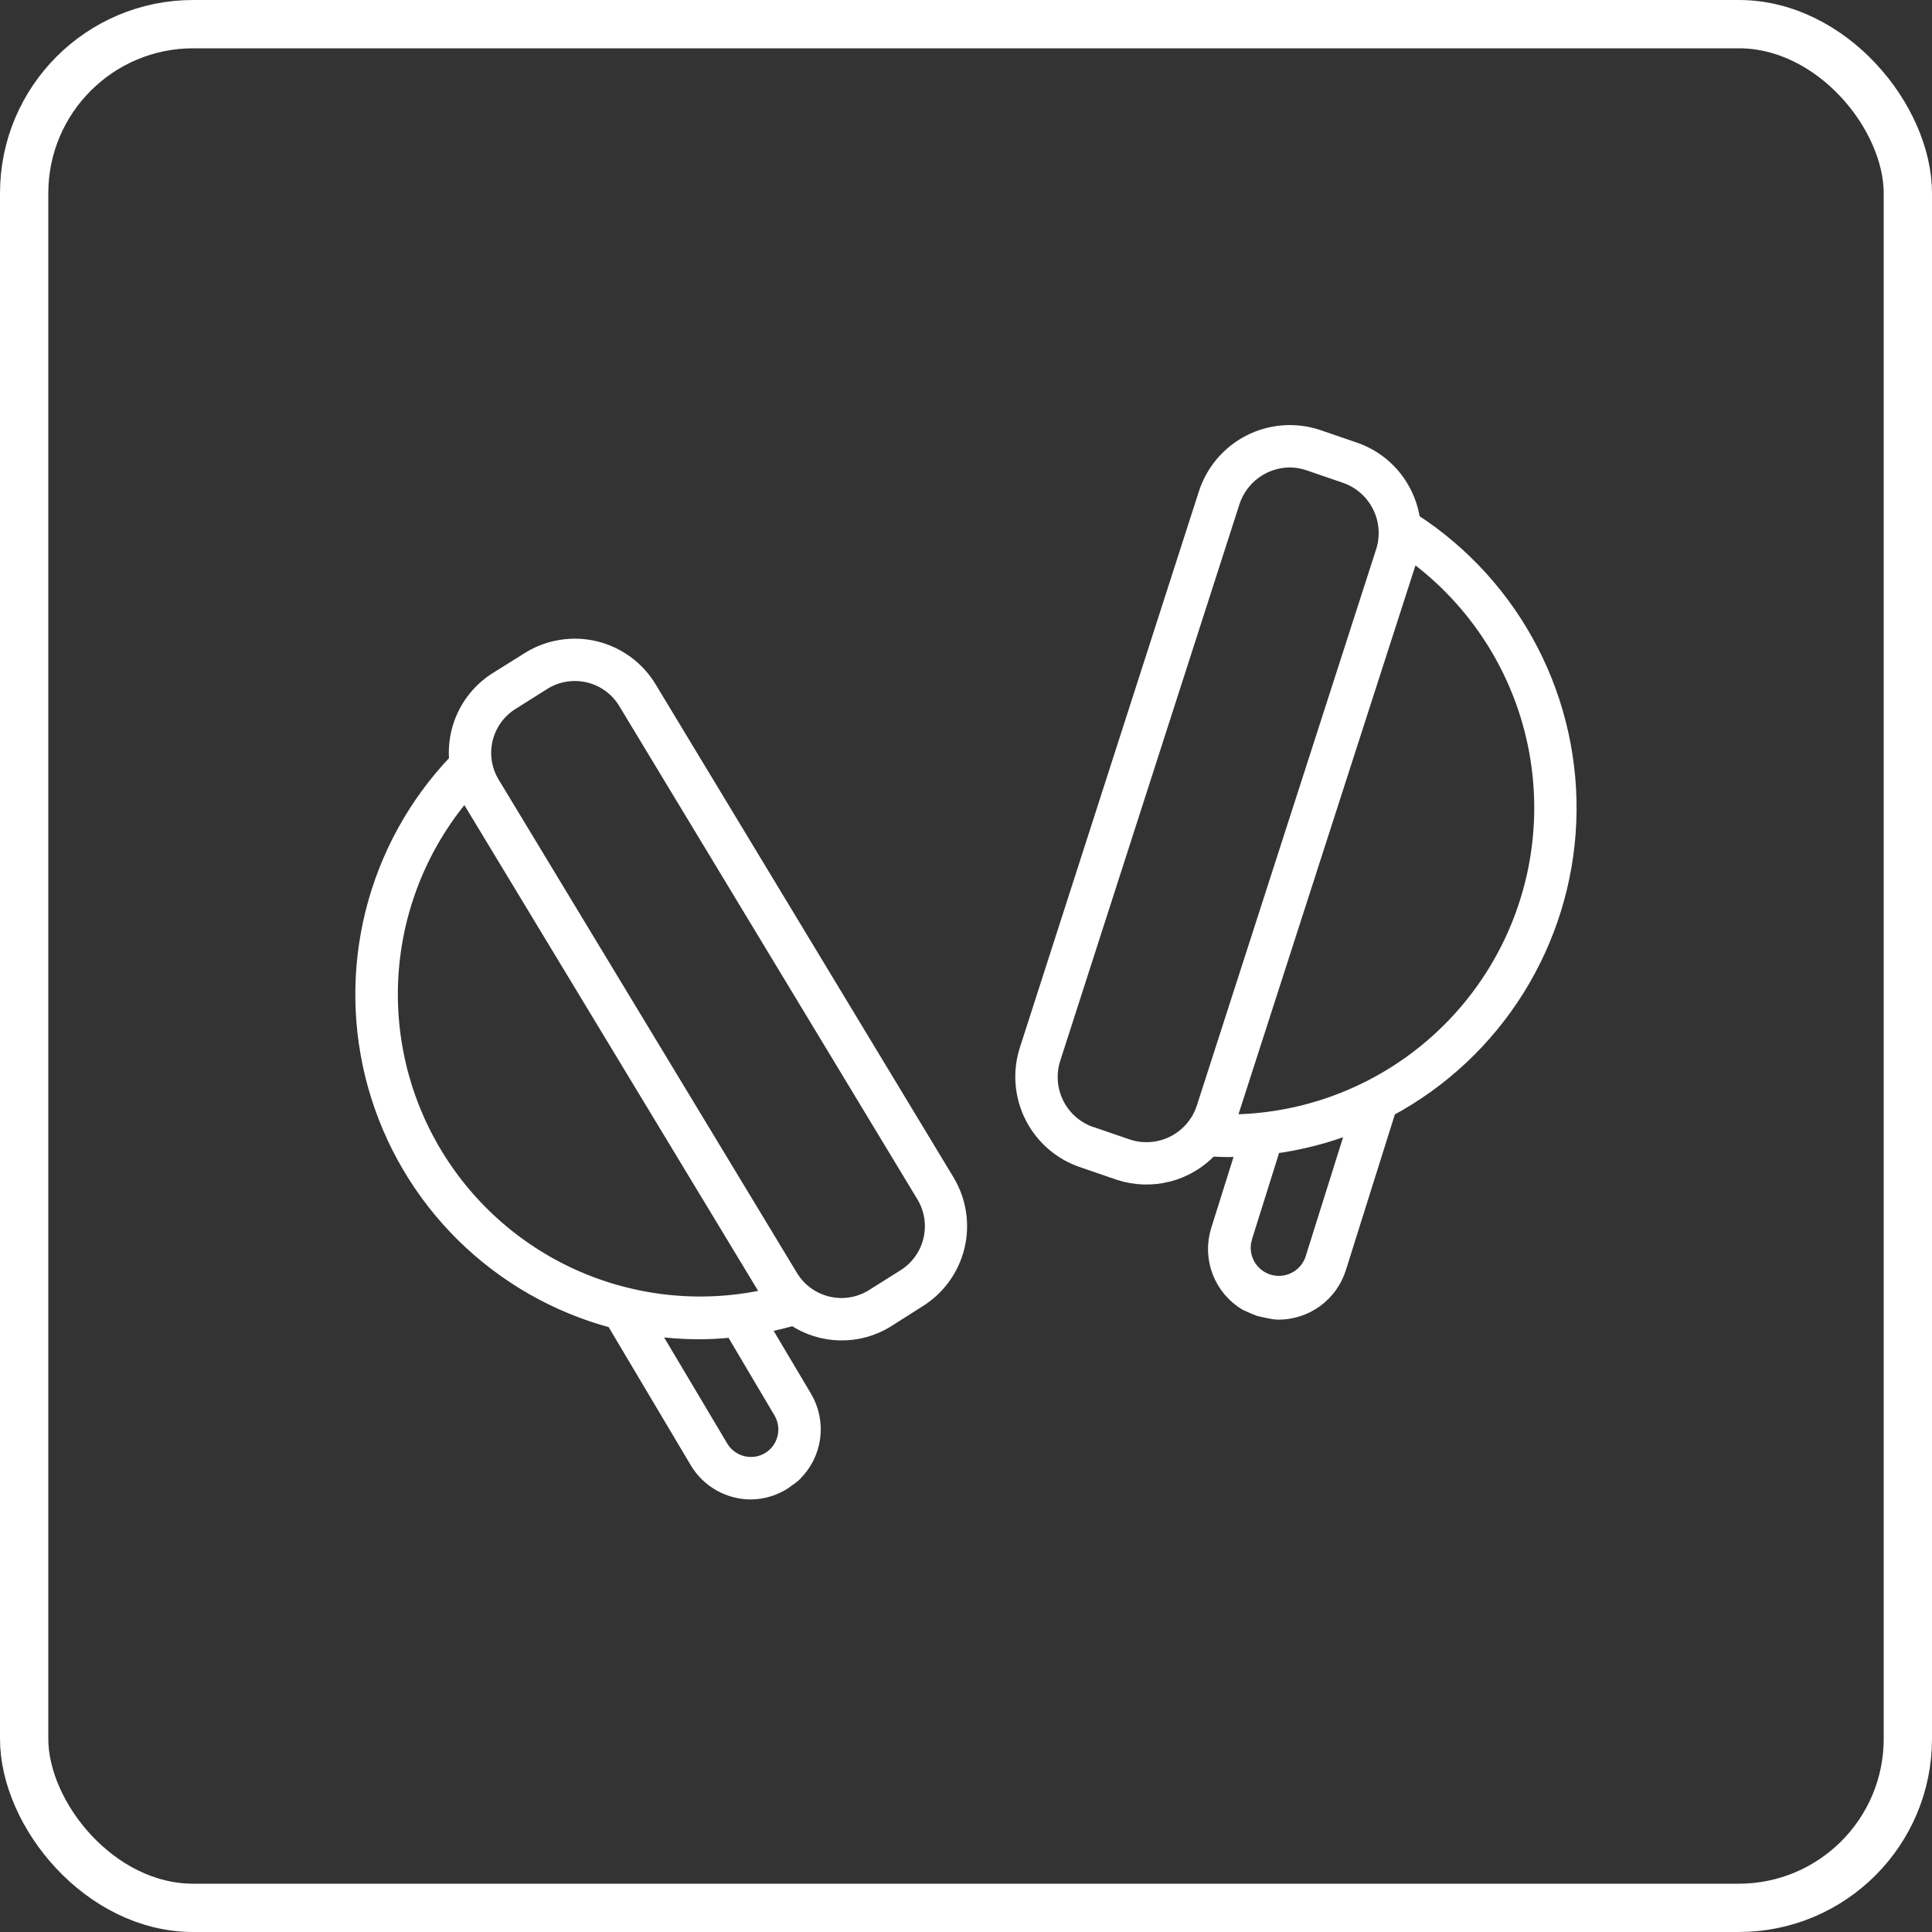
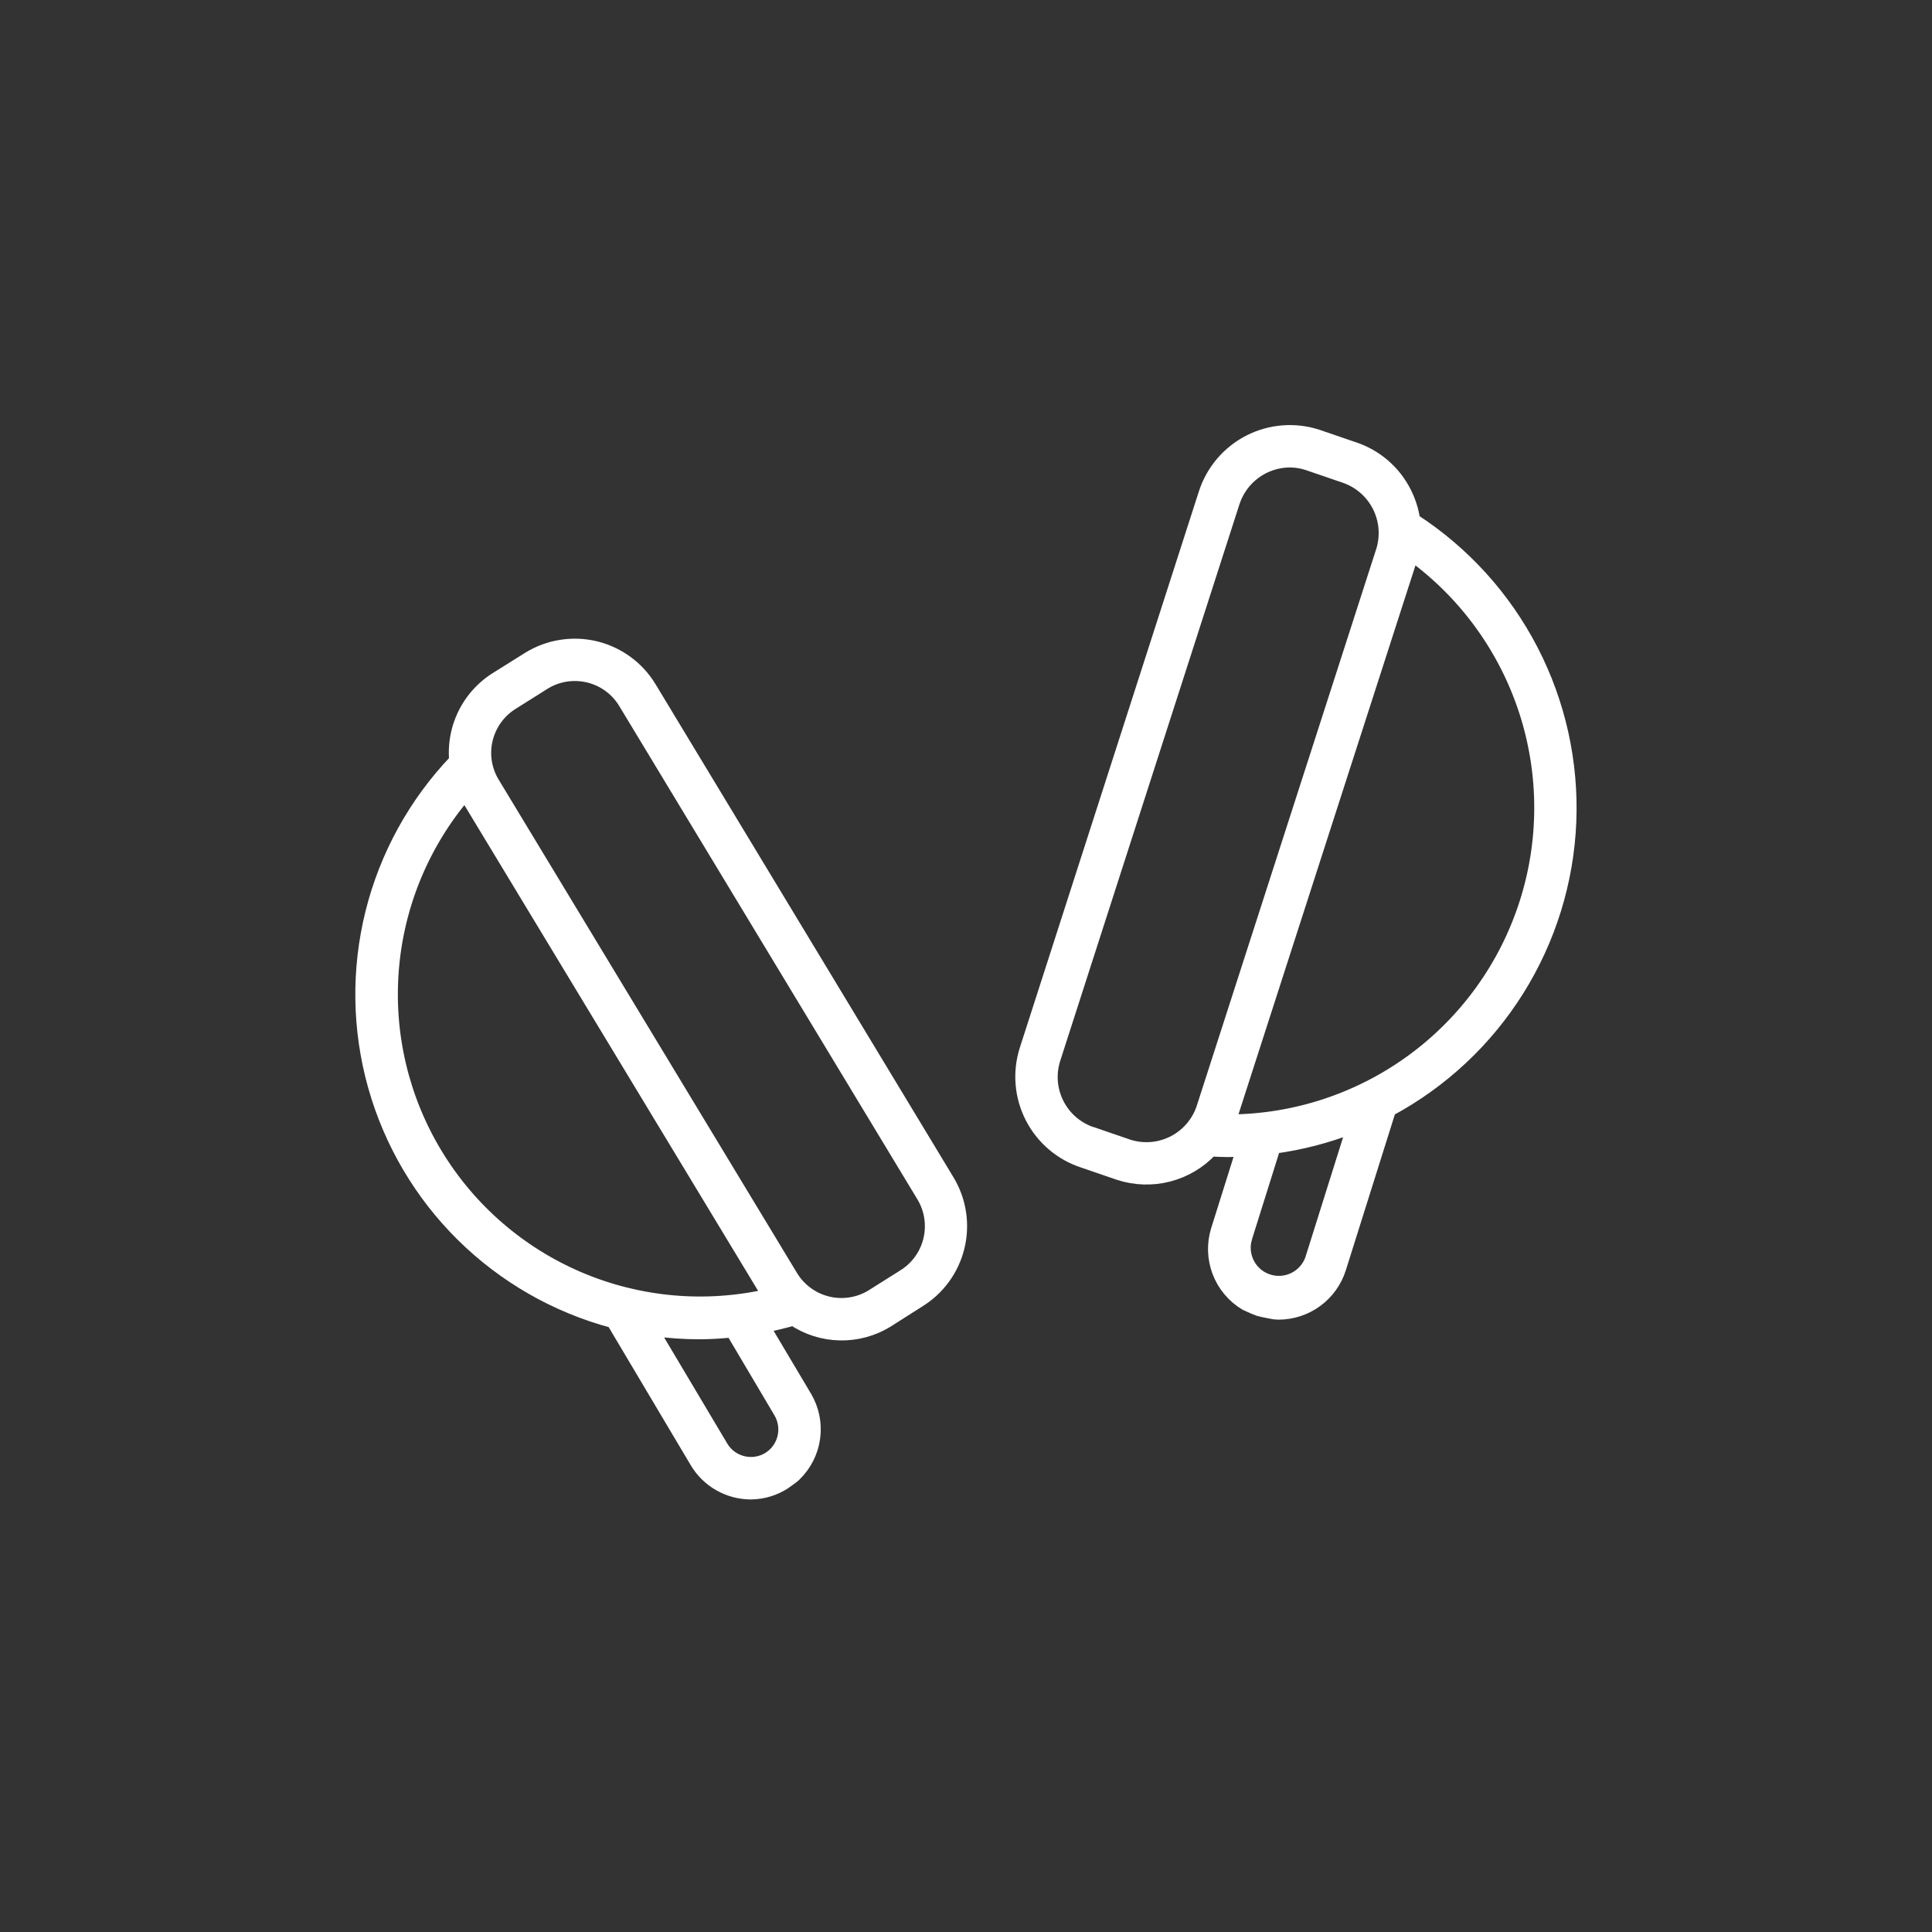
<svg xmlns="http://www.w3.org/2000/svg" width="80" height="80" viewBox="0 0 80 80" fill="none">
  <rect x="0" y="0" width="80" height="80" fill="#333333" stroke="none" />
-   <rect x="1" y="1" width="78" height="78" rx="7" stroke="white" stroke-width="2" />
  <path d="M52.763 54.382C52.822 54.382 52.886 54.394 52.939 54.394C53.508 54.394 54.062 54.212 54.521 53.876C54.98 53.539 55.319 53.065 55.49 52.523L57.55 45.975C59.725 44.804 61.557 43.088 62.867 40.995C64.177 38.901 64.92 36.502 65.021 34.035C65.122 31.567 64.579 29.116 63.445 26.922C62.311 24.728 60.626 22.867 58.554 21.523C58.495 21.122 58.37 20.733 58.186 20.372C57.966 19.94 57.664 19.555 57.295 19.241C56.926 18.927 56.499 18.689 56.038 18.541L54.547 18.03C53.611 17.729 52.595 17.811 51.72 18.259C50.846 18.707 50.185 19.484 49.883 20.418L42.468 43.454C42.169 44.387 42.251 45.401 42.698 46.274C43.145 47.147 43.919 47.807 44.852 48.11L46.338 48.62C47.002 48.835 47.714 48.856 48.389 48.683C49.066 48.509 49.678 48.146 50.156 47.638C50.391 47.649 50.625 47.662 50.857 47.662C51.047 47.662 51.234 47.648 51.424 47.64L50.392 50.926C50.214 51.497 50.233 52.112 50.446 52.671C50.659 53.23 51.053 53.702 51.566 54.01C51.566 54.01 51.935 54.183 52.111 54.245C52.272 54.294 52.763 54.382 52.763 54.382ZM46.734 47.431L45.254 46.923H45.242C44.936 46.825 44.653 46.667 44.408 46.459C44.163 46.252 43.962 45.998 43.816 45.712C43.669 45.426 43.58 45.114 43.554 44.794C43.529 44.474 43.566 44.152 43.665 43.846L51.085 20.804C51.245 20.311 51.557 19.881 51.976 19.576C52.395 19.271 52.899 19.107 53.417 19.106C53.668 19.108 53.916 19.149 54.154 19.229L55.645 19.74C56.261 19.941 56.772 20.376 57.068 20.953C57.363 21.529 57.419 22.198 57.223 22.815L49.8 45.844C49.603 46.461 49.17 46.974 48.595 47.272C48.02 47.569 47.351 47.627 46.734 47.431ZM50.922 46.397C50.943 46.34 50.972 46.289 50.991 46.231L58.418 23.196C58.438 23.13 58.453 23.061 58.47 22.993C60.67 24.6 62.306 26.86 63.147 29.45C63.988 32.041 63.991 34.831 63.154 37.423C62.318 40.015 60.686 42.278 58.49 43.889C56.294 45.5 53.646 46.378 50.922 46.397ZM51.586 51.298L52.772 47.519C53.879 47.368 54.965 47.087 56.006 46.68L54.288 52.146C54.163 52.489 53.911 52.772 53.584 52.934C53.257 53.096 52.879 53.126 52.531 53.016C52.182 52.907 51.889 52.667 51.714 52.347C51.538 52.026 51.493 51.651 51.587 51.298H51.586Z" fill="white" stroke="white" stroke-width="0.5" />
  <path d="M32.94 61.075C33.362 60.662 33.635 60.119 33.713 59.533C33.791 58.947 33.67 58.352 33.37 57.842L31.642 54.936C32.043 54.854 32.445 54.758 32.846 54.646C33.421 55.03 34.094 55.241 34.785 55.254C35.477 55.267 36.157 55.082 36.746 54.72L38.035 53.9C38.863 53.397 39.458 52.586 39.69 51.645C39.921 50.703 39.769 49.709 39.268 48.879L26.929 28.458C26.68 28.047 26.352 27.688 25.964 27.404C25.576 27.12 25.135 26.915 24.668 26.8C24.2 26.686 23.715 26.666 23.24 26.74C22.764 26.813 22.308 26.98 21.897 27.231L20.606 28.039C20.192 28.287 19.832 28.613 19.546 29.001C19.26 29.389 19.053 29.83 18.939 30.298C18.845 30.686 18.814 31.087 18.848 31.486C17.166 33.248 15.97 35.418 15.38 37.782C14.791 40.146 14.826 42.623 15.484 44.969C16.142 47.316 17.399 49.45 19.131 51.163C20.864 52.876 23.013 54.109 25.367 54.739L28.818 60.545C29.053 60.94 29.387 61.267 29.786 61.493C30.185 61.72 30.637 61.839 31.096 61.839C31.356 61.836 31.614 61.795 31.862 61.716C32.078 61.647 32.284 61.55 32.476 61.43C32.956 61.095 32.94 61.075 32.94 61.075ZM32.286 58.484C32.473 58.801 32.527 59.179 32.436 59.535C32.346 59.892 32.118 60.198 31.802 60.387C31.485 60.574 31.108 60.628 30.751 60.537C30.395 60.447 30.088 60.219 29.9 59.903L27.025 55.071C27.663 55.161 28.307 55.206 28.952 55.207C29.399 55.207 29.849 55.178 30.302 55.133L32.286 58.484ZM20.159 30.6C20.236 30.291 20.373 30 20.562 29.745C20.752 29.49 20.99 29.275 21.264 29.112L22.56 28.296C22.933 28.069 23.361 27.949 23.797 27.949C23.992 27.949 24.187 27.972 24.376 28.018C24.683 28.093 24.971 28.228 25.226 28.415C25.48 28.602 25.694 28.838 25.857 29.108L38.199 49.529C38.363 49.8 38.472 50.099 38.52 50.412C38.567 50.724 38.553 51.043 38.477 51.35C38.402 51.656 38.267 51.945 38.079 52.2C37.892 52.454 37.656 52.669 37.385 52.832L37.377 52.838L36.081 53.654C35.81 53.817 35.51 53.925 35.198 53.971C34.886 54.018 34.568 54.003 34.261 53.926C33.955 53.85 33.667 53.714 33.413 53.526C33.159 53.339 32.945 53.103 32.783 52.832L20.437 32.416C20.273 32.147 20.164 31.848 20.116 31.536C20.068 31.224 20.083 30.906 20.159 30.6ZM19.36 33.072L31.706 53.488C31.736 53.535 31.775 53.574 31.806 53.621C29.192 54.213 26.459 53.966 23.993 52.918C21.527 51.869 19.454 50.071 18.067 47.778C16.68 45.486 16.05 42.815 16.266 40.144C16.482 37.473 17.532 34.938 19.269 32.897C19.3 32.949 19.327 33.011 19.36 33.072Z" fill="white" stroke="white" stroke-width="0.5" />
</svg>